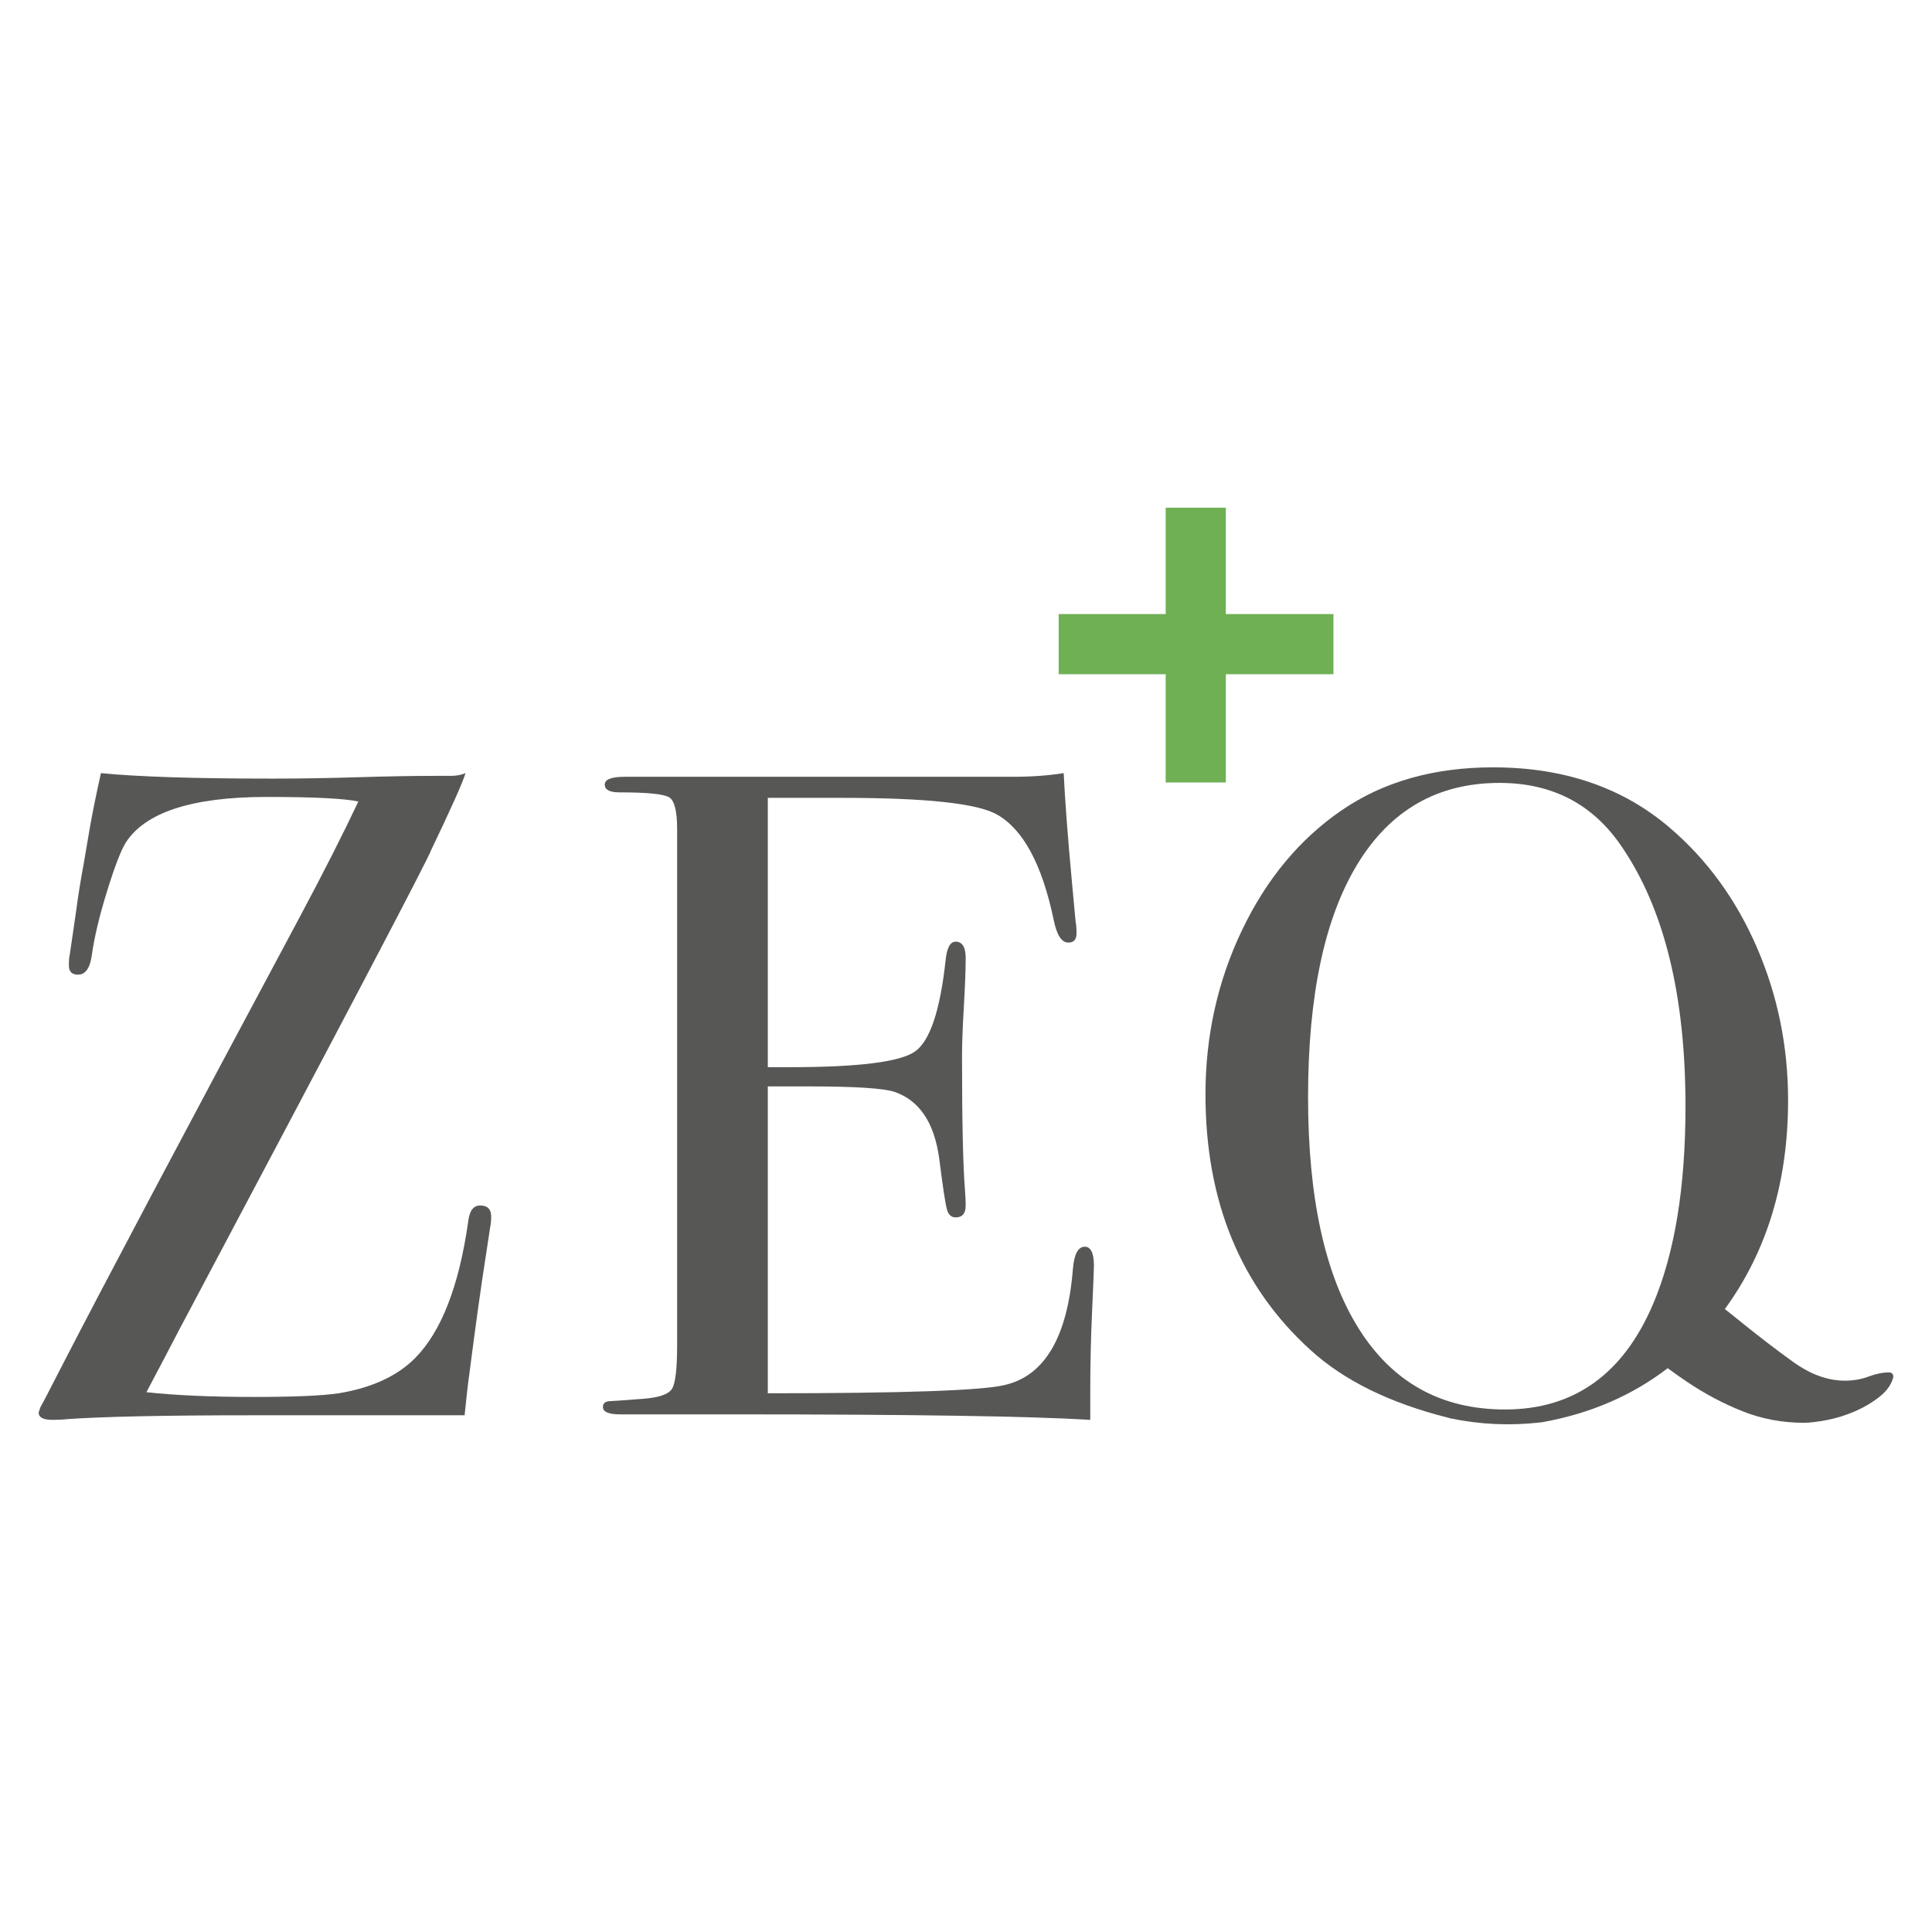
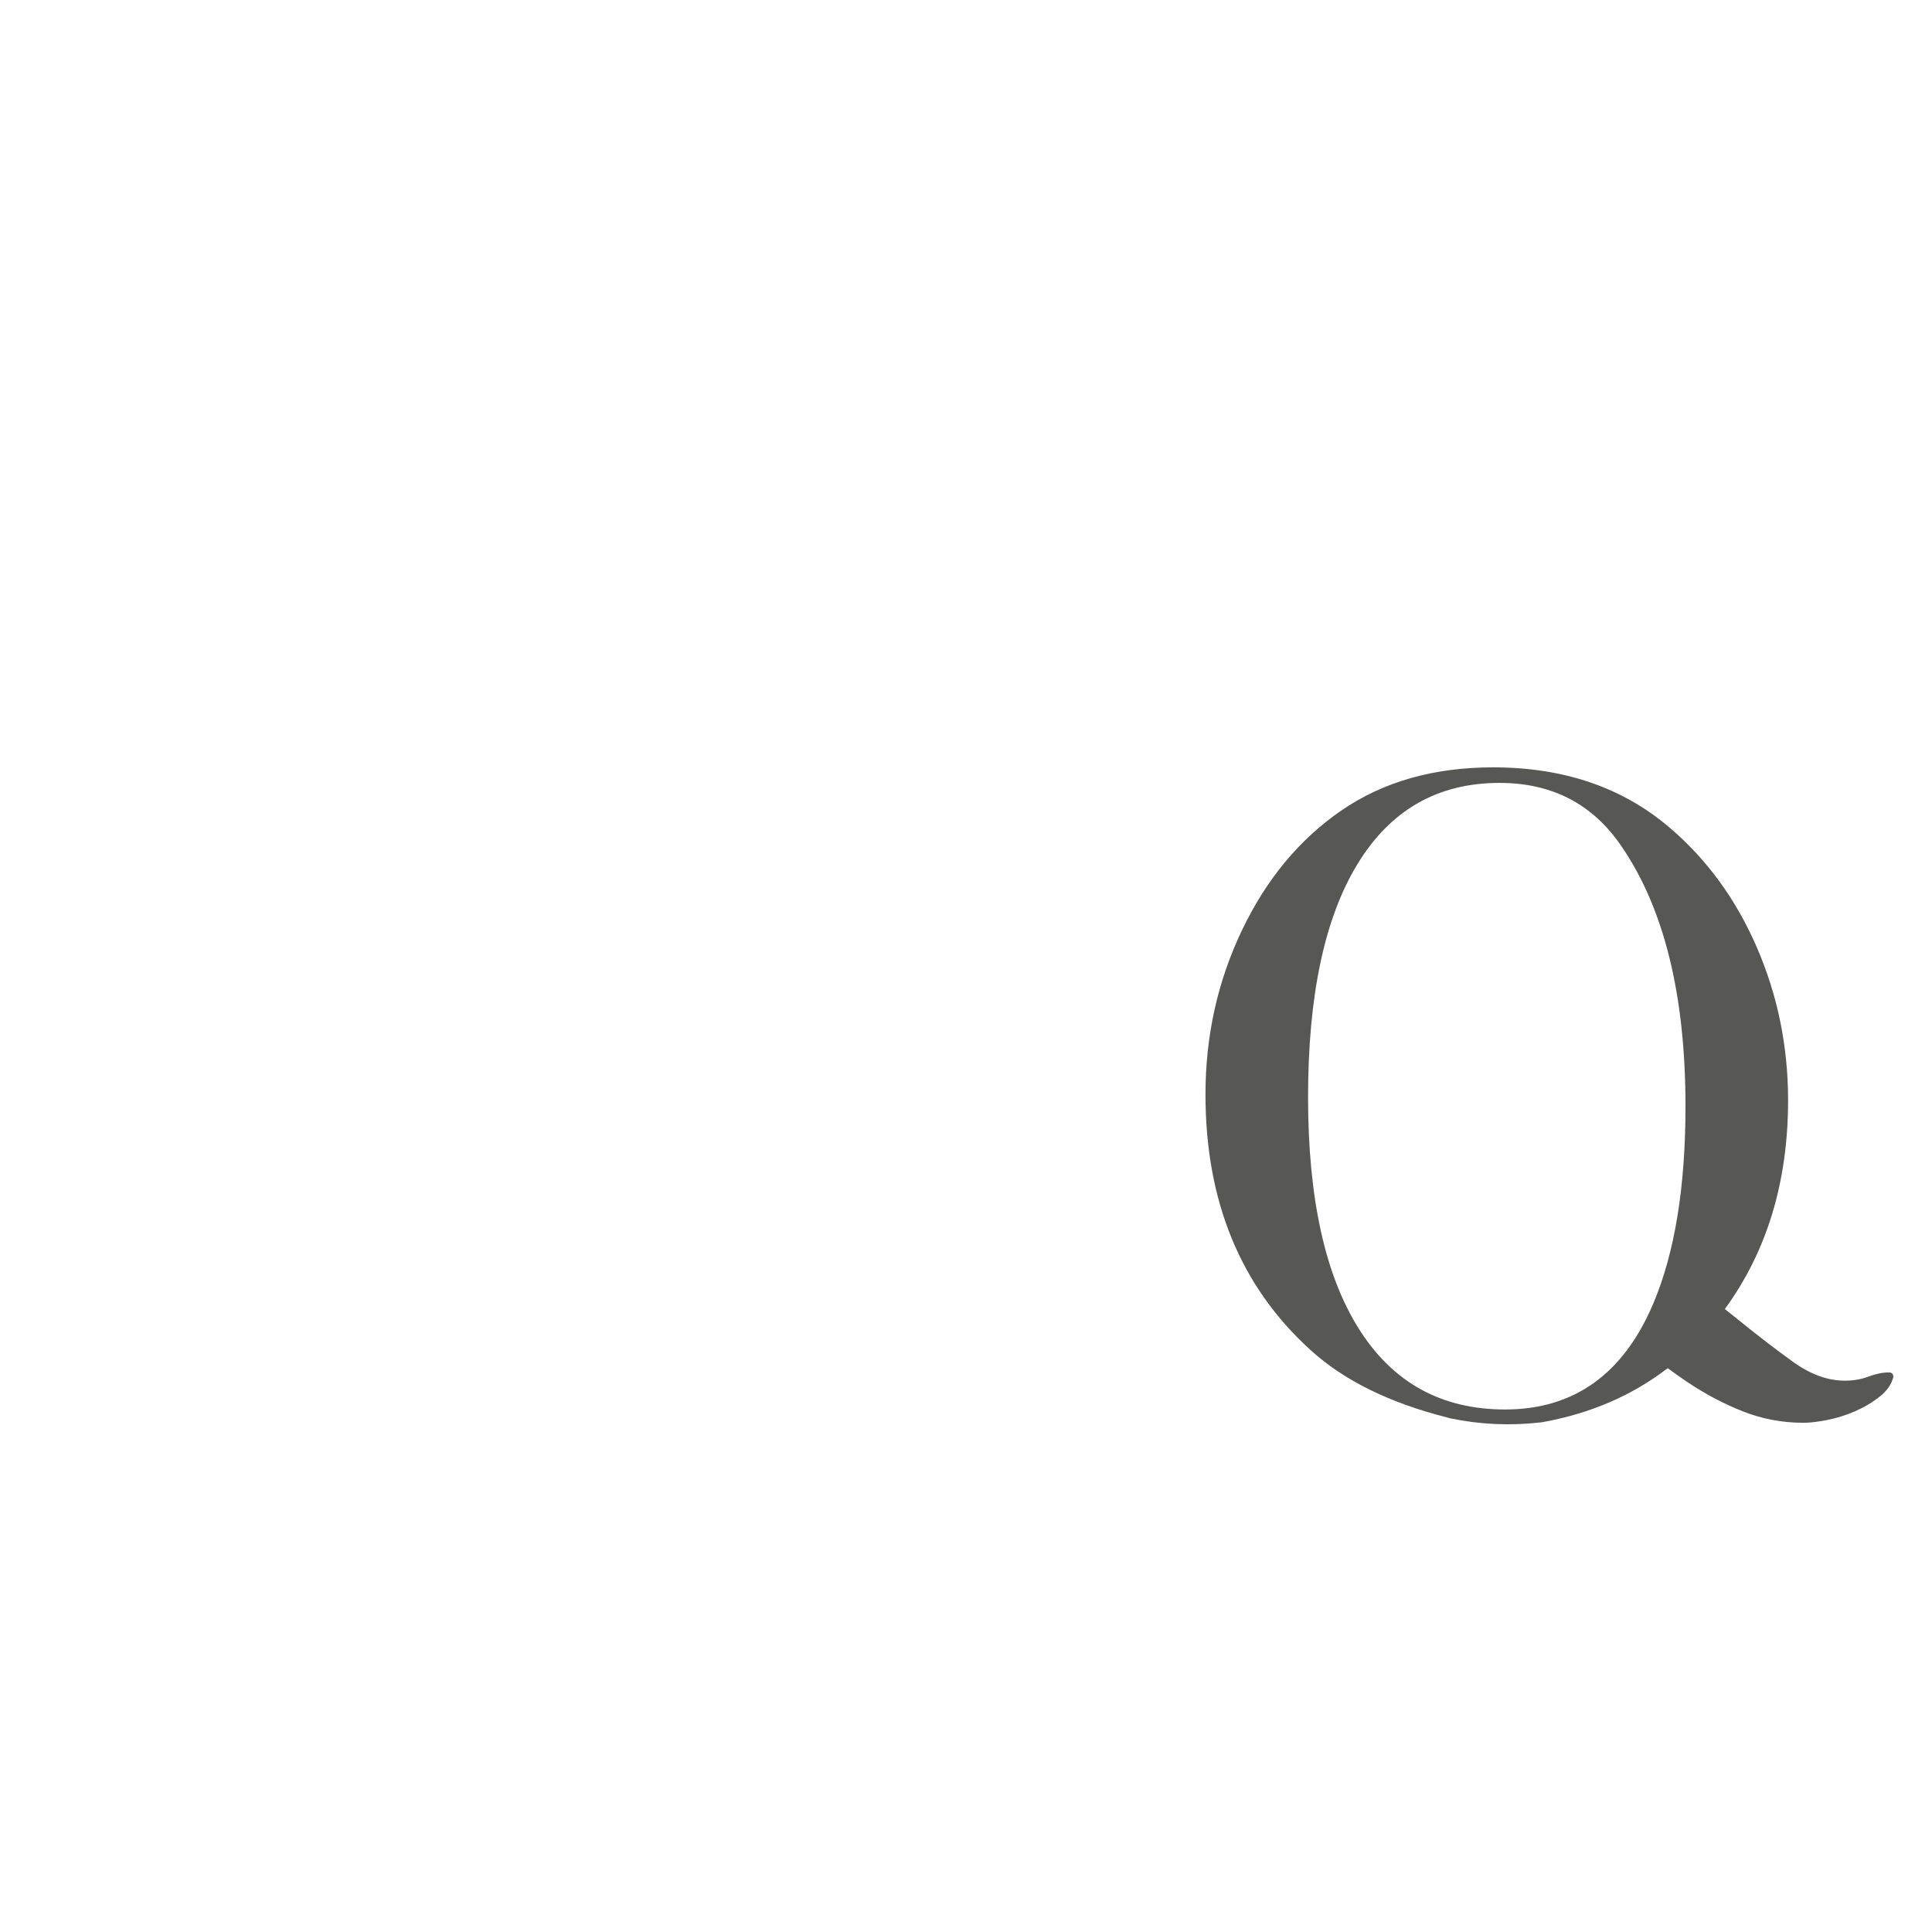
<svg xmlns="http://www.w3.org/2000/svg" version="1.1" x="0px" y="0px" viewBox="0 0 250 250" style="enable-background:new 0 0 250 250;" xml:space="preserve">
  <style type="text/css"> .st0{fill:#575756;} .st1{fill:#6FB055;} .st2{fill:#706F6F;} </style>
  <g id="Q3"> </g>
  <g id="Q2"> </g>
  <g id="Q1"> </g>
  <g id="Ebene_4">
    <g>
-       <path class="st0" d="M63.558,157.413c0,0.554-0.04,0.989-0.118,1.304l-0.593,3.912 c-0.554,3.478-1.265,8.576-2.133,15.292c-0.16,1.107-0.355,2.845-0.593,5.215 c0.552,0-1.244,0-5.393,0c-4.149,0-8.594,0-13.336,0h-8.772 c-11.223,0-19.244,0.169-24.063,0.507c-0.396,0.056-0.989,0.085-1.778,0.085 C5.593,183.728,5,183.411,5,182.78l0.237-0.711 c0.157-0.237,1.106-2.054,2.845-5.453c5.375-10.429,15.61-29.749,30.709-57.961 c3.078-5.769,5.605-10.75,7.58-14.939c-1.819-0.394-5.77-0.593-11.854-0.593 c-9.642,0-15.727,1.976-18.255,5.927c-0.633,1.028-1.443,3.142-2.43,6.342 c-0.989,3.201-1.641,5.948-1.956,8.238c-0.237,1.66-0.83,2.49-1.778,2.49 c-0.791,0-1.185-0.394-1.185-1.185c0-0.632,0.039-1.106,0.118-1.423l0.83-5.69 c0.237-1.817,0.552-3.793,0.948-5.927l0.83-4.861 c0.315-1.816,0.789-4.149,1.423-6.993c4.741,0.474,12.168,0.711,22.285,0.711 c3.397,0,7.032-0.06,10.905-0.178c3.871-0.118,7.27-0.178,10.194-0.178h1.897 c0.711,0,1.343-0.118,1.897-0.355c-0.4,1.293-1.88,4.602-4.437,9.931 c-0.396,1.185-11.268,21.887-32.616,62.102c-0.943,1.823-2.356,4.514-4.241,8.076 c3.797,0.411,8.424,0.615,13.882,0.615c5.219,0,8.898-0.16,11.035-0.478 c4.271-0.719,7.553-2.234,9.848-4.549c3.4-3.43,5.695-9.335,6.88-17.713 c0.16-1.355,0.672-2.035,1.543-2.035 C63.082,155.991,63.558,156.464,63.558,157.413z" />
-       <path class="st0" d="M141.555,163.814c0,0.317-0.079,2.253-0.237,5.809 c-0.16,3.556-0.238,6.954-0.238,10.194v3.912 c-7.745-0.474-23.076-0.711-45.992-0.711c-2.767,0-5.494,0-8.179,0 c-2.687,0-4.505,0-5.453,0h-1.185c-1.502,0-2.253-0.316-2.253-0.954 c0-0.424,0.238-0.672,0.711-0.743c0.237,0,1.737-0.106,4.505-0.318 c2.054-0.157,3.298-0.593,3.734-1.308c0.433-0.713,0.652-2.576,0.652-5.588 v-66.82c0-2.299-0.337-3.666-1.008-4.103c-0.672-0.435-2.827-0.654-6.46-0.654 c-1.265,0-1.897-0.335-1.897-1.008c0-0.67,0.868-1.008,2.607-1.008h20.27 c0.711,0,5.175,0,13.395,0c8.218,0,13.751,0,16.595,0 c2.37,0,4.543-0.157,6.52-0.474c0.158,3.399,0.513,8.101,1.067,14.106 l0.474,5.097c0.078,0.396,0.119,0.909,0.119,1.541 c0,0.791-0.356,1.185-1.067,1.185c-0.87,0-1.502-0.993-1.897-2.981 c-1.502-7.157-3.952-11.691-7.349-13.6c-2.53-1.43-9.168-2.147-19.914-2.147 h-9.72v34.85h2.845c8.85,0,14.243-0.671,16.181-2.016 c1.936-1.343,3.259-5.254,3.971-11.735c0.157-1.66,0.593-2.49,1.304-2.49 c0.868,0,1.304,0.711,1.304,2.134c0,1.422-0.079,3.517-0.237,6.282 c-0.16,2.767-0.237,4.861-0.237,6.283c0,8.457,0.126,14.265,0.38,17.425 c0.063,0.791,0.094,1.463,0.094,2.015c0,1.028-0.433,1.541-1.298,1.541 c-0.552,0-0.924-0.336-1.121-1.008c-0.197-0.671-0.532-2.864-1.002-6.579 c-0.63-4.661-2.557-7.545-5.783-8.653c-1.417-0.474-5.114-0.711-11.091-0.711 h-5.31v39.71c17.385,0,27.579-0.35,30.583-1.054 c5.216-1.17,8.179-6.166,8.891-14.986c0.157-1.95,0.67-2.926,1.541-2.926 C141.158,161.325,141.555,162.155,141.555,163.814z" />
      <g>
-         <rect x="150.838" y="65.697" class="st1" width="7.785" height="35.555" />
-         <rect x="150.877" y="65.574" transform="matrix(6.123234e-17 -1 1 6.123234e-17 71.418 238.121)" class="st1" width="7.785" height="35.555" />
-       </g>
+         </g>
      <g>
        <path class="st0" d="M215.8,177.041c-4.597,3.537-9.993,5.865-16.189,6.984 l-0.301,0.04c-3.97,0.444-7.791,0.267-11.642-0.533l-0.267-0.077 c-7.558-1.897-13.502-4.82-17.832-8.772 c-9.053-8.218-13.58-19.242-13.58-33.072c0-7.586,1.58-14.678,4.741-21.277 c3.16-6.598,7.447-11.754,12.861-15.469c5.412-3.714,11.952-5.571,19.618-5.571 c9.166,0,16.791,2.611,22.877,7.833c4.82,4.116,8.574,9.278,11.262,15.488 c2.685,6.211,4.03,12.797,4.03,19.757c0,10.539-2.729,19.547-8.182,27.018 c0.562,0.441,1.116,0.884,1.661,1.328c2.527,2.053,4.918,3.89,7.169,5.51 c2.252,1.618,4.483,2.43,6.695,2.43c1.104,0,2.131-0.178,3.08-0.535 c0.949-0.354,1.817-0.532,2.606-0.532c0.396,0,0.592,0.197,0.592,0.592 c-0.236,0.947-0.828,1.796-1.777,2.548c-0.947,0.75-2.013,1.379-3.198,1.895 c-1.185,0.511-2.391,0.889-3.615,1.125c-1.224,0.238-2.231,0.356-3.02,0.356 c-2.765,0-5.392-0.495-7.88-1.481c-2.488-0.988-4.878-2.252-7.169-3.793 c-0.855-0.575-1.702-1.172-2.541-1.791 M215.8,177.041 M218.102,143.151 c0-14.382-2.767-25.604-8.298-33.665c-3.716-5.453-8.97-8.179-15.766-8.179 c-7.983,0-14.107,3.497-18.374,10.491c-4.268,6.993-6.401,17.05-6.401,30.168 c0,13.039,2.193,23.037,6.579,29.99c4.386,6.955,10.687,10.431,18.907,10.431 c8.93,0,15.331-4.582,19.203-13.75C216.718,162.079,218.102,153.582,218.102,143.151z " />
      </g>
    </g>
  </g>
</svg>